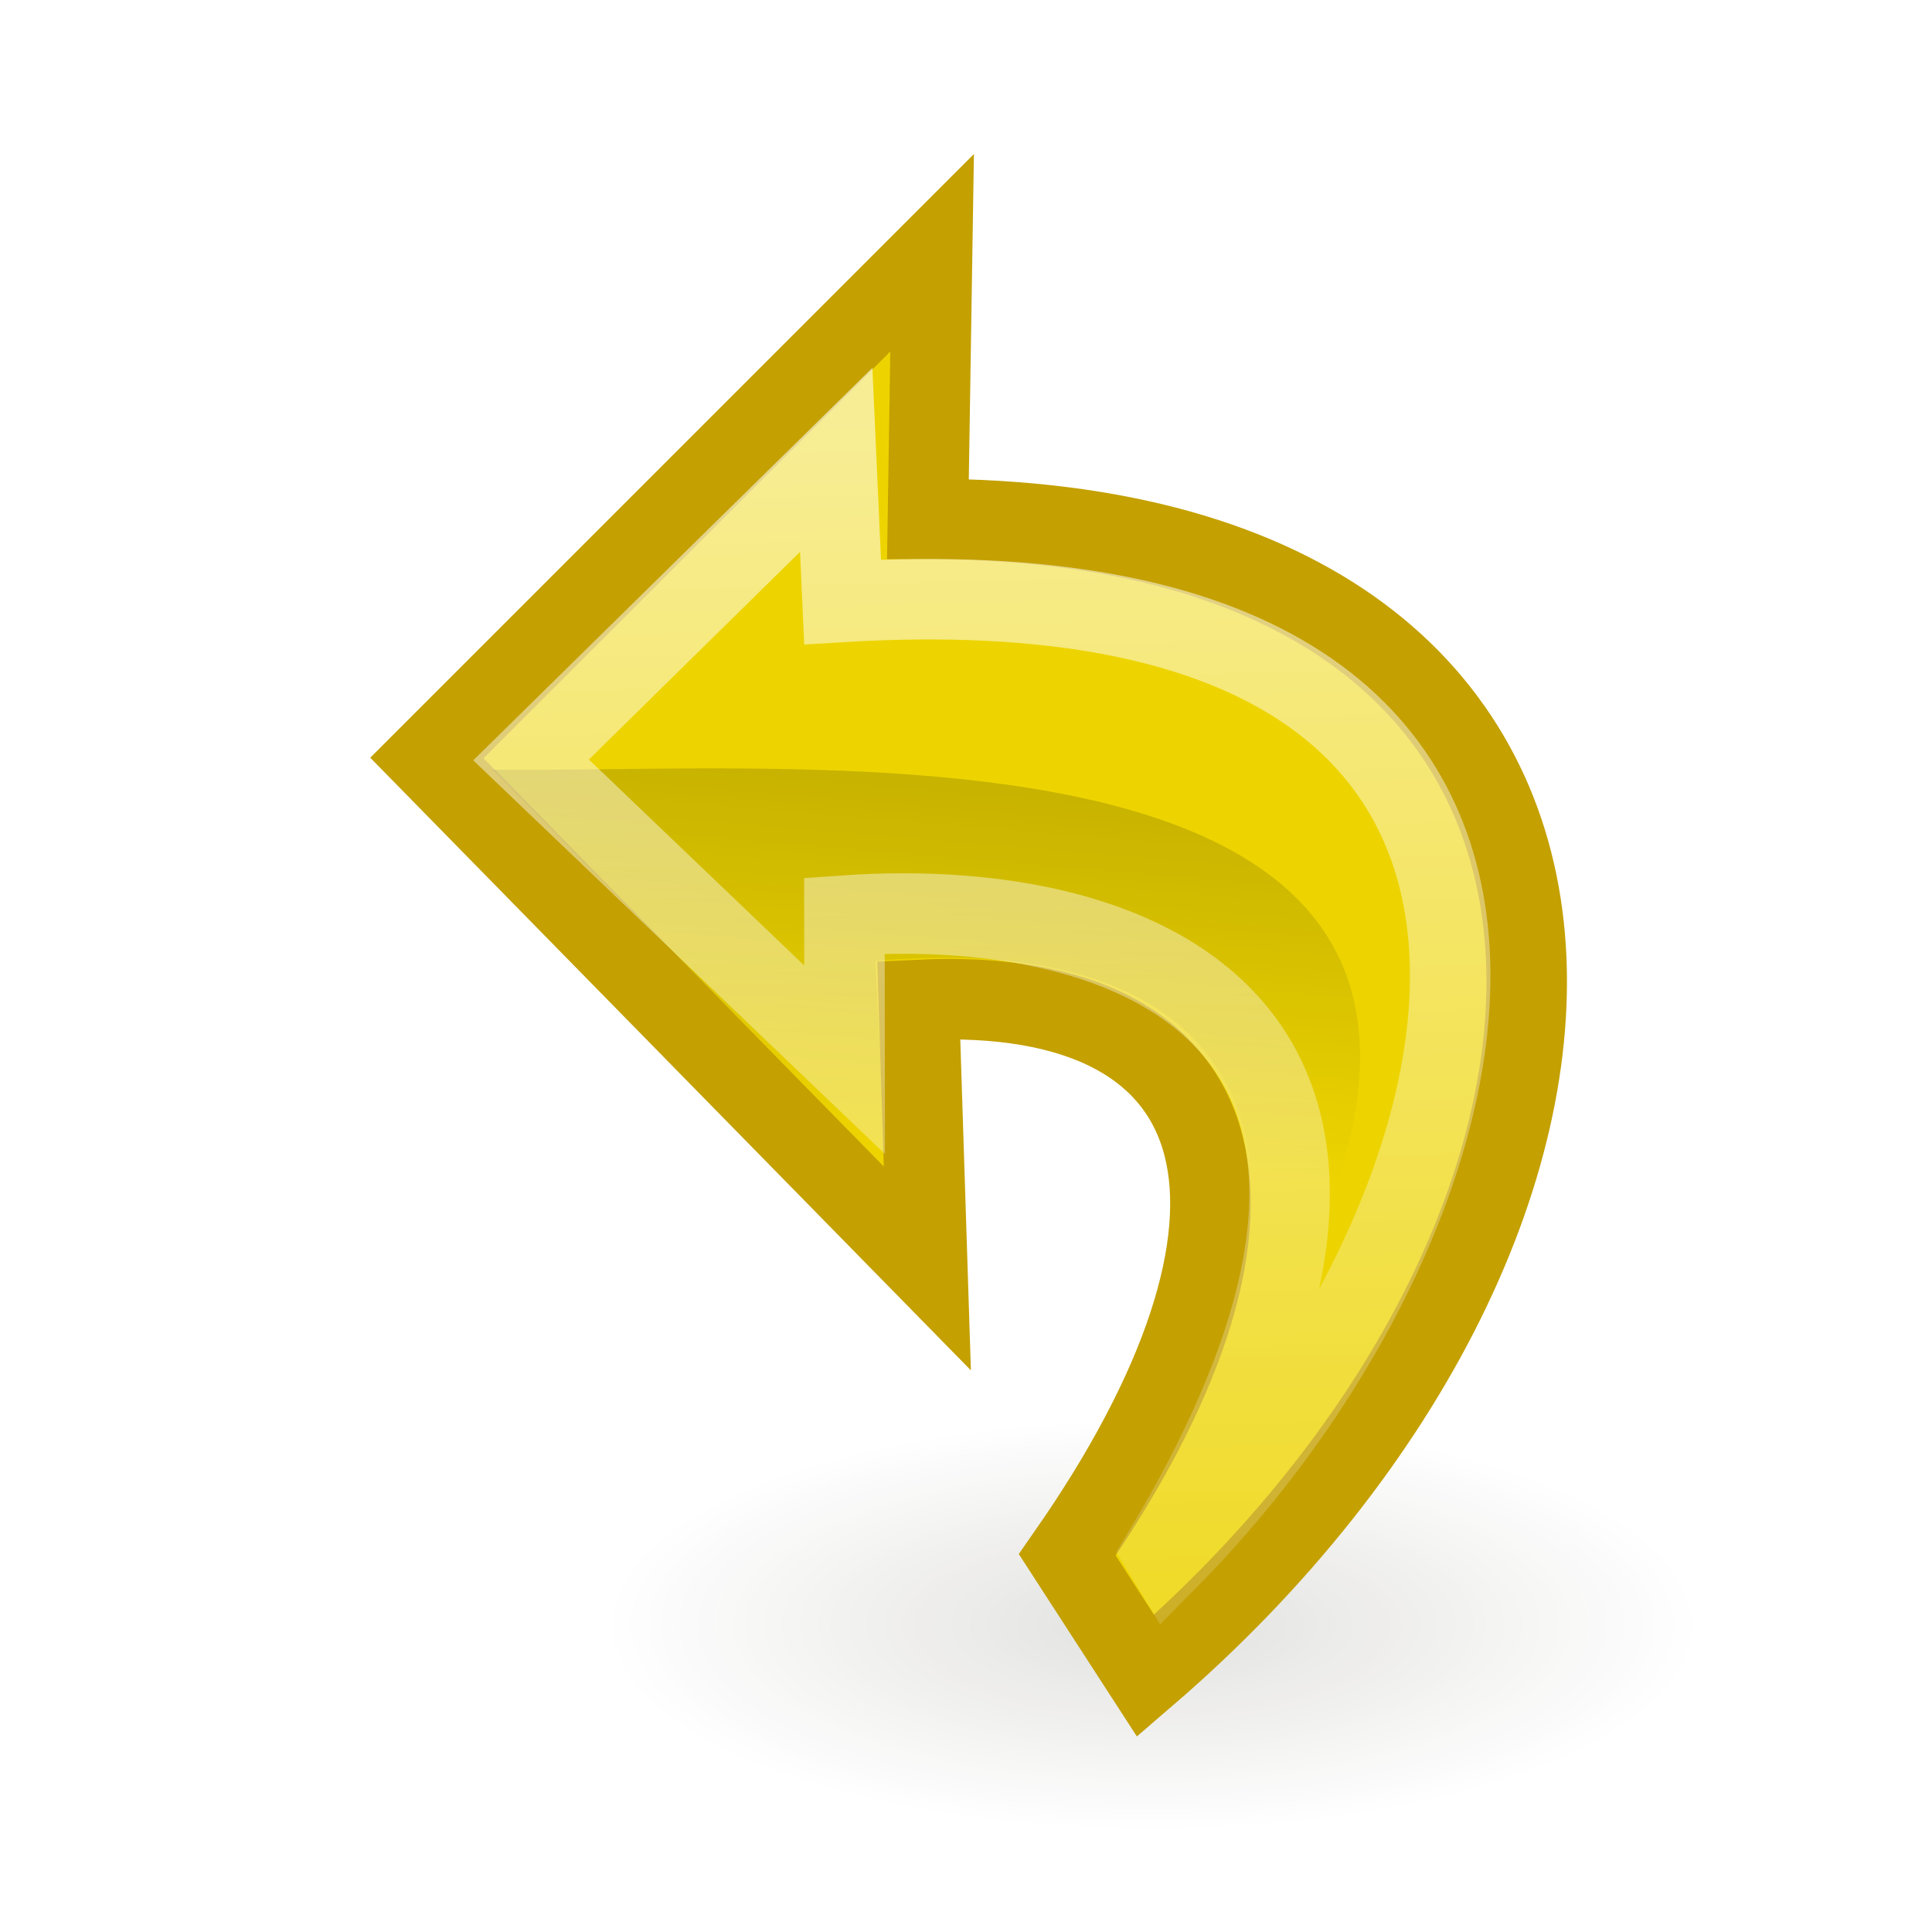
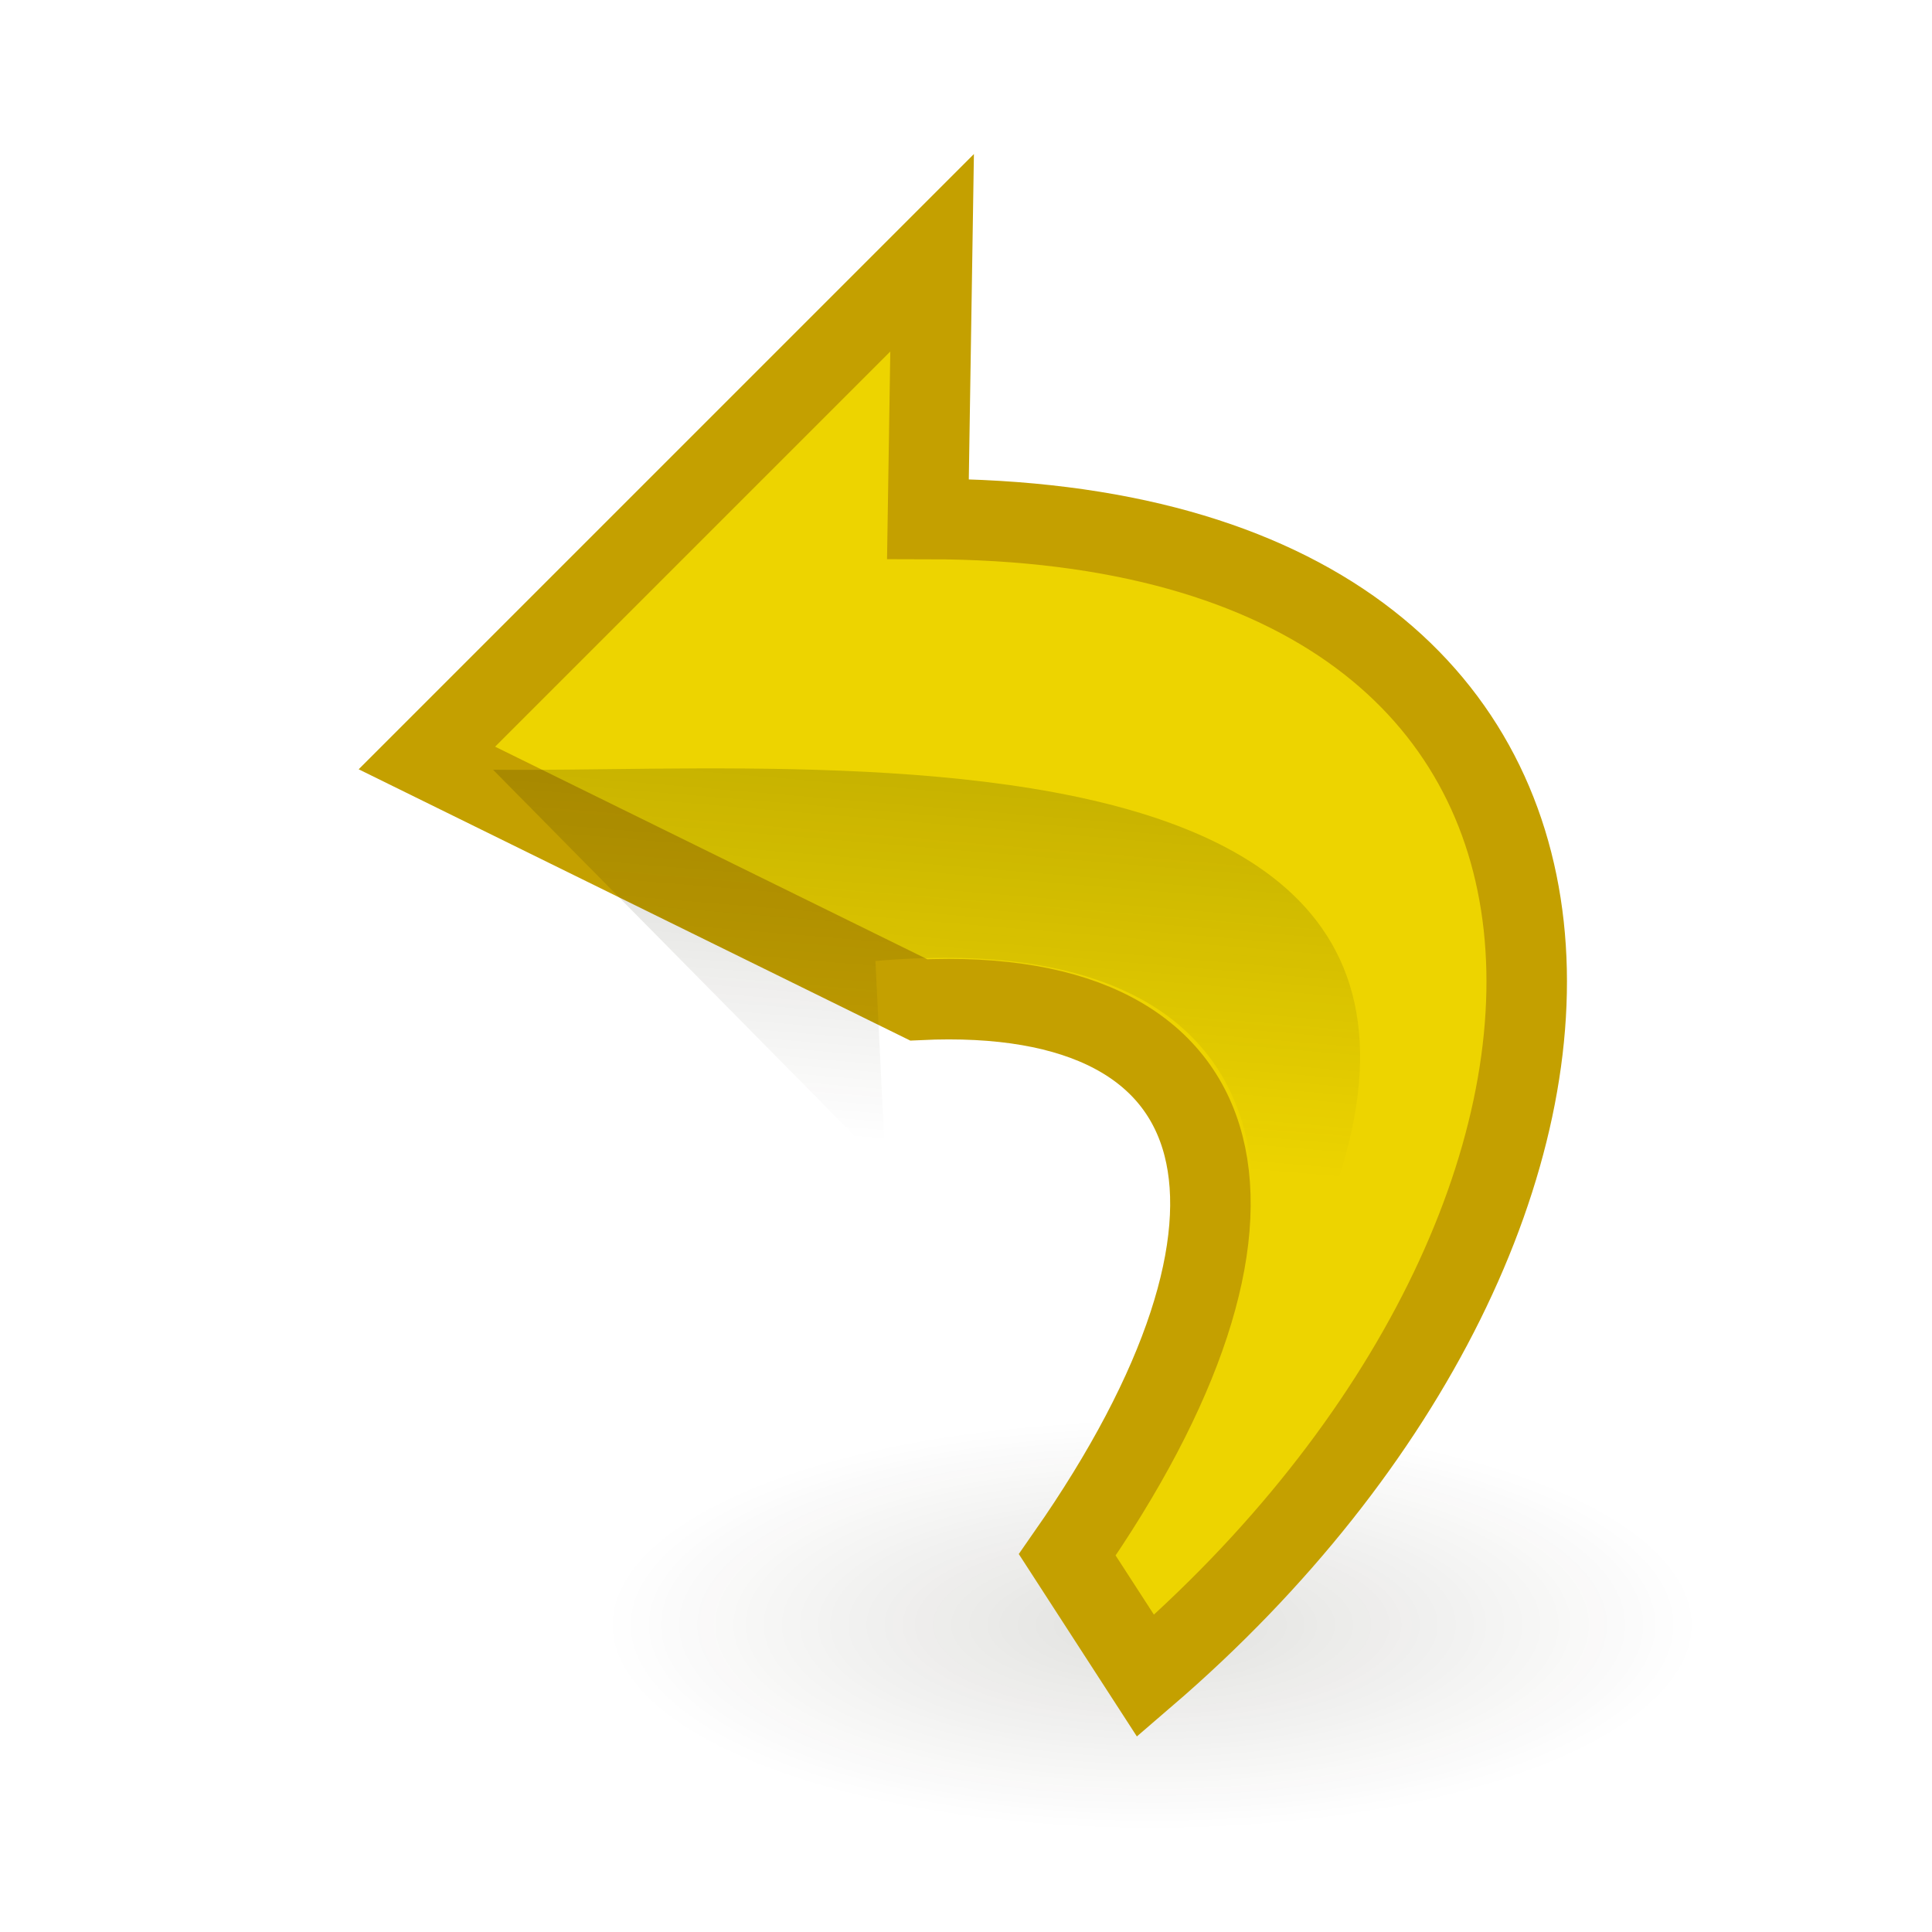
<svg xmlns="http://www.w3.org/2000/svg" xmlns:ns1="http://sodipodi.sourceforge.net/DTD/sodipodi-0.dtd" xmlns:ns2="http://www.inkscape.org/namespaces/inkscape" xmlns:xlink="http://www.w3.org/1999/xlink" width="24" height="24" id="svg2" ns1:version="0.32" ns2:version="0.45+devel" version="1.0" ns1:docbase="/home/jimmac/src/cvs/gnome/gnome-icon-theme-extras/temp/stock-icons/24" ns1:docname="gtk-undo-ltr.svg" ns2:output_extension="org.inkscape.output.svg.inkscape">
  <defs id="defs4">
    <linearGradient ns2:collect="always" id="linearGradient5162">
      <stop style="stop-color:#181500;stop-opacity:1;" offset="0" id="stop5164" />
      <stop style="stop-color:#181500;stop-opacity:0;" offset="1" id="stop5166" />
    </linearGradient>
    <linearGradient ns2:collect="always" id="linearGradient5152">
      <stop style="stop-color:#ffffff;stop-opacity:1;" offset="0" id="stop5154" />
      <stop style="stop-color:#ffffff;stop-opacity:0;" offset="1" id="stop5156" />
    </linearGradient>
    <linearGradient ns2:collect="always" id="linearGradient5141">
      <stop style="stop-color:#181500;stop-opacity:1;" offset="0" id="stop5144" />
      <stop style="stop-color:#181500;stop-opacity:0;" offset="1" id="stop5146" />
    </linearGradient>
    <linearGradient id="linearGradient5139">
      <stop id="stop5143" offset="0" style="stop-color:#ffffff;stop-opacity:1;" />
      <stop id="stop5141" offset="1" style="stop-color:#d3d7cf;stop-opacity:1;" />
    </linearGradient>
    <linearGradient ns2:collect="always" xlink:href="#linearGradient5141" id="linearGradient5148" x1="14.25" y1="9.545" x2="13.842" y2="14.429" gradientUnits="userSpaceOnUse" />
    <linearGradient ns2:collect="always" xlink:href="#linearGradient5152" id="linearGradient5158" x1="13.222" y1="5.212" x2="13.765" y2="25.479" gradientUnits="userSpaceOnUse" />
    <radialGradient ns2:collect="always" xlink:href="#linearGradient5162" id="radialGradient5168" cx="14.312" cy="20.812" fx="14.312" fy="20.812" r="6.812" gradientTransform="matrix(1,0,0,0.376,0,12.984)" gradientUnits="userSpaceOnUse" />
    <filter ns2:collect="always" x="-0.199" width="1.399" y="-0.53" height="2.06" id="filter5274">
      <feGaussianBlur ns2:collect="always" stdDeviation="1.131" id="feGaussianBlur5276" />
    </filter>
  </defs>
  <ns1:namedview id="base" pagecolor="#ffffff" bordercolor="#dedede" borderopacity="1" gridtolerance="10000" guidetolerance="10" objecttolerance="10" ns2:pageopacity="0.0" ns2:pageshadow="2" ns2:zoom="11.313708" ns2:cx="15.045079" ns2:cy="14.238111" ns2:document-units="px" ns2:current-layer="layer1" width="24px" height="24px" borderlayer="true" ns2:showpageshadow="false" showgrid="false" ns2:window-width="872" ns2:window-height="932" ns2:window-x="601" ns2:window-y="147" />
  <g ns2:label="Layer 1" ns2:groupmode="layer" id="layer1">
    <path ns1:type="arc" style="opacity:0.356;color:#000000;fill:url(#radialGradient5168);fill-opacity:1;fill-rule:evenodd;stroke:none;stroke-width:1;stroke-linecap:round;stroke-linejoin:miter;marker:none;marker-start:none;marker-mid:none;marker-end:none;stroke-miterlimit:10;stroke-dasharray:none;stroke-dashoffset:0;stroke-opacity:1;visibility:visible;display:inline;overflow:visible;filter:url(#filter5274);enable-background:accumulate" id="path5160" ns1:cx="14.3125" ns1:cy="20.8125" ns1:rx="6.8125" ns1:ry="2.5625" d="M 21.125,20.812 A 6.812,2.562 0 1 1 7.5,20.812 A 6.812,2.562 0 1 1 21.125,20.812 z" transform="translate(0,-0.625)" />
-     <path style="opacity:1;color:#000000;fill:#edd400;fill-opacity:1;fill-rule:evenodd;stroke:#c4a000;stroke-width:1;stroke-linecap:round;stroke-linejoin:miter;marker:none;marker-start:none;marker-mid:none;marker-end:none;stroke-miterlimit:10;stroke-dasharray:none;stroke-dashoffset:0;stroke-opacity:1;visibility:visible;display:inline;overflow:visible;enable-background:accumulate" d="M 11.579,3.14 L 5.303,9.416 L 11.52,15.757 L 11.413,12.421 C 15.485,12.226 16.161,15.155 13.258,19.315 L 14.231,20.818 C 20.856,15.122 21.033,6.456 11.527,6.447 L 11.579,3.14 z" id="path4560" ns1:nodetypes="cccccccc" />
+     <path style="opacity:1;color:#000000;fill:#edd400;fill-opacity:1;fill-rule:evenodd;stroke:#c4a000;stroke-width:1;stroke-linecap:round;stroke-linejoin:miter;marker:none;marker-start:none;marker-mid:none;marker-end:none;stroke-miterlimit:10;stroke-dasharray:none;stroke-dashoffset:0;stroke-opacity:1;visibility:visible;display:inline;overflow:visible;enable-background:accumulate" d="M 11.579,3.14 L 5.303,9.416 L 11.413,12.421 C 15.485,12.226 16.161,15.155 13.258,19.315 L 14.231,20.818 C 20.856,15.122 21.033,6.456 11.527,6.447 L 11.579,3.14 z" id="path4560" ns1:nodetypes="cccccccc" />
    <path style="opacity:0.19;color:#000000;fill:url(#linearGradient5148);fill-opacity:1;fill-rule:evenodd;stroke:none;stroke-width:1;stroke-linecap:round;stroke-linejoin:miter;marker:none;marker-start:none;marker-mid:none;marker-end:none;stroke-miterlimit:10;stroke-dasharray:none;stroke-dashoffset:0;stroke-opacity:1;visibility:visible;display:inline;overflow:visible;enable-background:accumulate" d="M 6.125,9.562 L 11,14.5 L 10.875,11.938 C 16.45,11.451 16.516,15.547 13.875,19.312 C 22.394,8.403 10.654,9.615 6.125,9.562 z" id="path5139" ns1:nodetypes="ccccc" />
-     <path ns1:nodetypes="cccccccc" id="path5150" d="M 10.388,5.712 L 6.597,9.44 L 10.492,13.165 L 10.49,11.374 C 14.345,11.106 18.292,12.878 14.45,19.28 L 14.506,19.372 C 18.922,14.911 20.705,6.86 10.467,7.477 L 10.388,5.712 z" style="enable-background:accumulate;overflow:visible;display:inline;visibility:visible;stroke-opacity:1;stroke-dashoffset:0;stroke-dasharray:none;stroke-miterlimit:10;marker-end:none;marker-mid:none;marker-start:none;marker:none;stroke-linejoin:miter;stroke-linecap:round;stroke-width:1;stroke:url(#linearGradient5158);fill-rule:evenodd;fill-opacity:1;fill:none;color:#000000;opacity:0.58" />
  </g>
</svg>